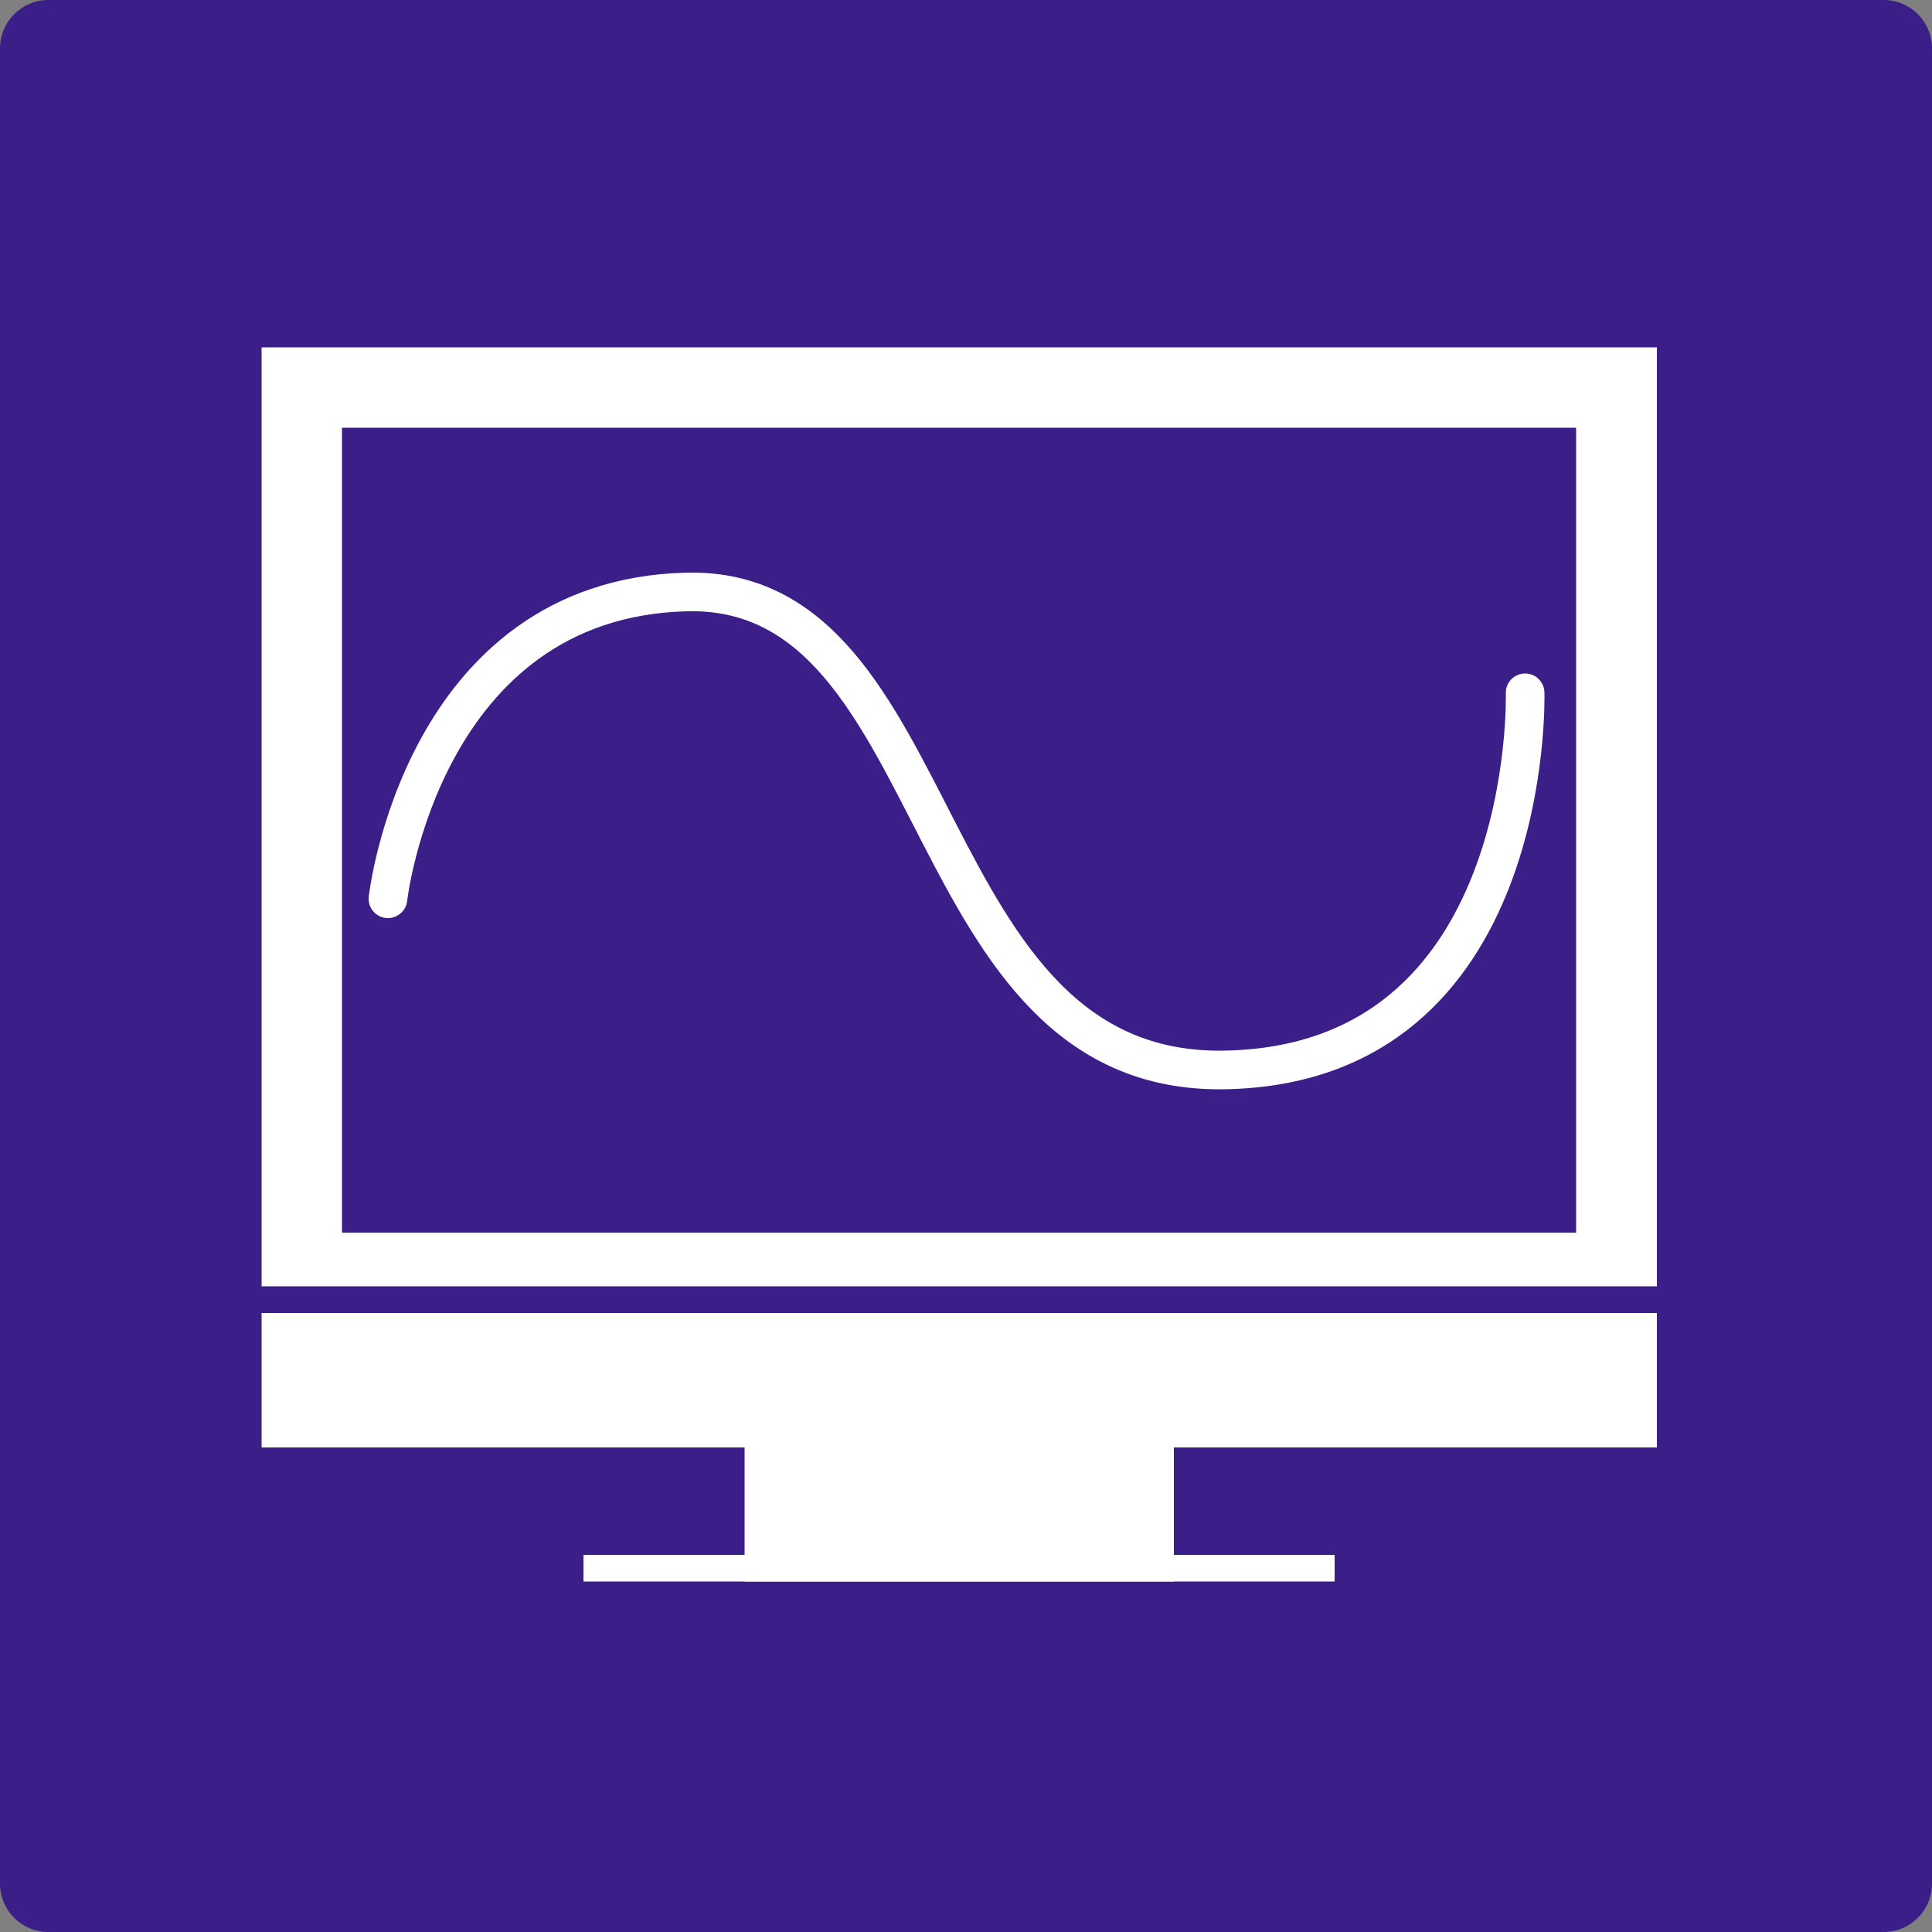
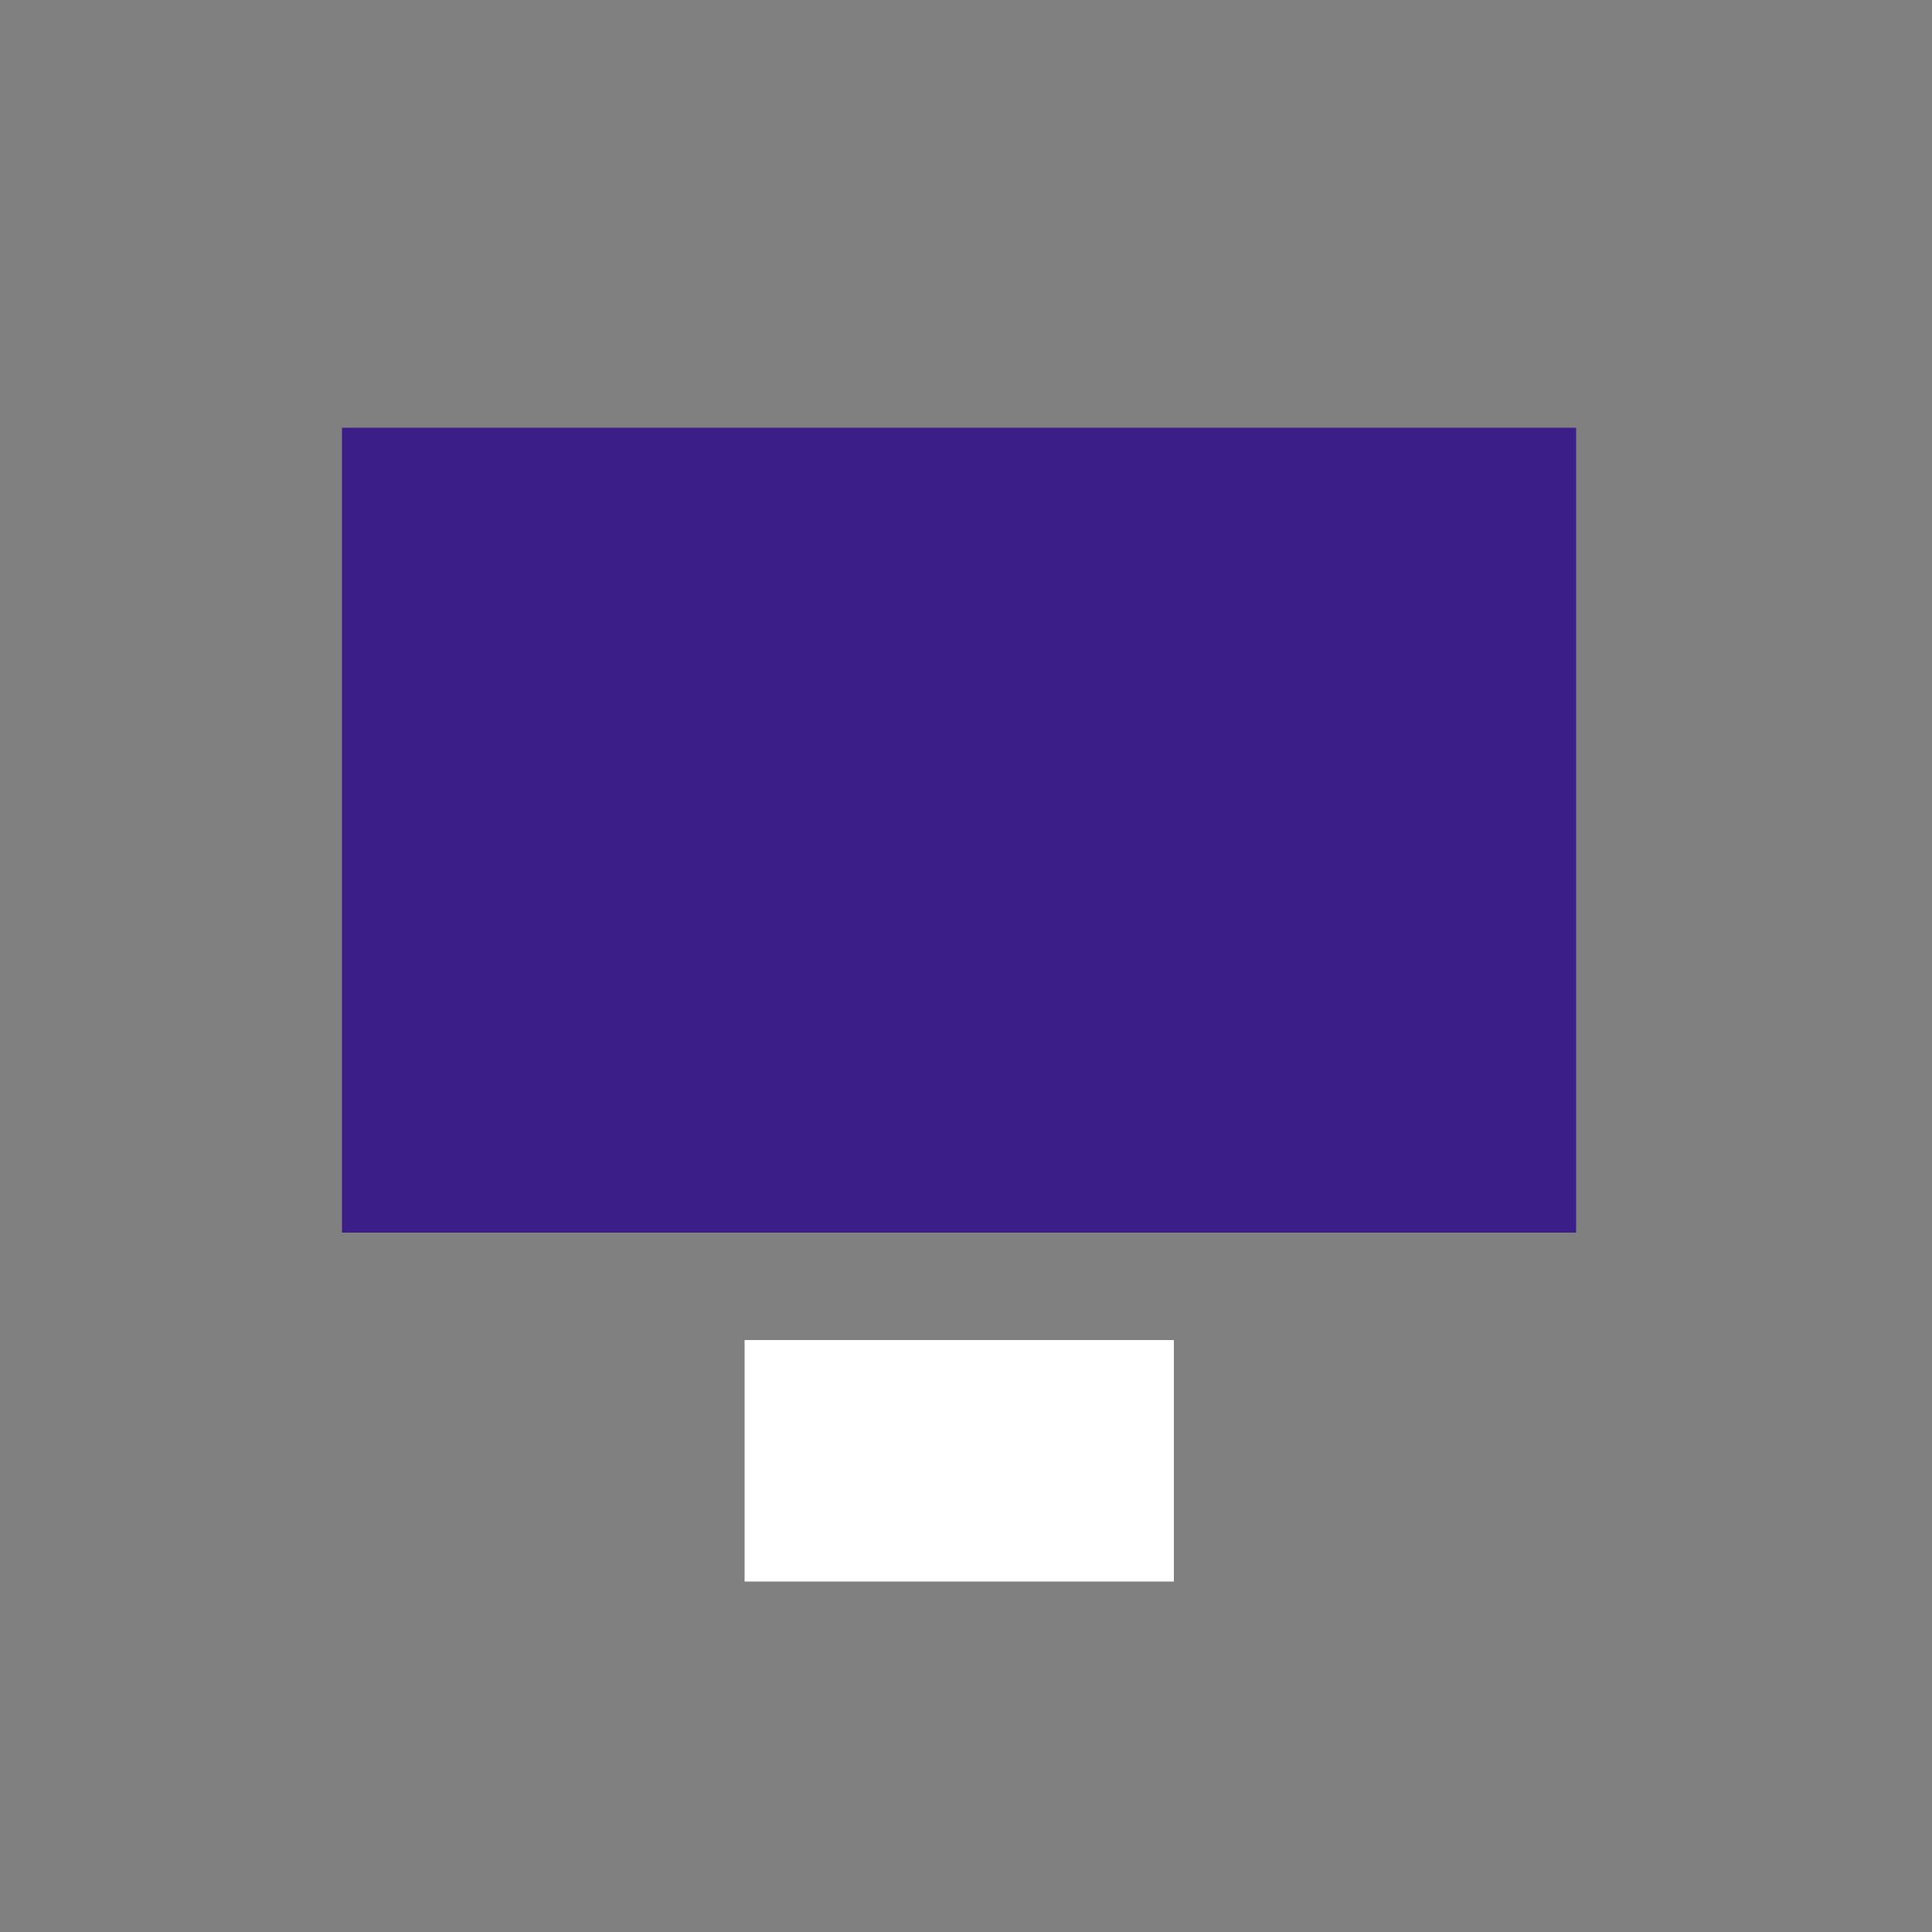
<svg xmlns="http://www.w3.org/2000/svg" id="_圖層_4" data-name="圖層 4" viewBox="0 0 50 50">
  <rect x="0" y="0" width="50" height="50" fill="#808080" stroke="none" />
  <defs>
    <style>
      .cls-1 {
        fill: #3b1e87;
      }

      .cls-1, .cls-2 {
        stroke-width: 0px;
      }

      .cls-3 {
        fill: none;
        stroke: #fff;
        stroke-linecap: round;
        stroke-miterlimit: 10;
      }

      .cls-2 {
        fill: #fff;
      }
    </style>
  </defs>
-   <path class="cls-1" d="M50,48.75c0,.69-.56,1.25-1.25,1.25H1.25c-.69,0-1.25-.56-1.25-1.25V1.25C0,.56.56,0,1.25,0h47.5c.69,0,1.25.56,1.25,1.25v47.51Z" />
  <g>
-     <rect class="cls-2" x="6.77" y="8.99" width="36.11" height="28.47" />
    <rect class="cls-2" x="19.27" y="34.68" width="11.11" height="6.25" />
-     <rect class="cls-2" x="15.1" y="40.24" width="19.44" height=".69" />
-     <rect class="cls-1" x="5.38" y="33.29" width="38.89" height=".69" />
    <rect class="cls-1" x="8.85" y="11.07" width="31.94" height="20.83" />
-     <path class="cls-3" d="M10.04,23.26s.87-7.77,7.73-7.94,5.83,12.5,13.91,12.37c8.07-.13,7.79-9.76,7.79-9.76" />
  </g>
</svg>